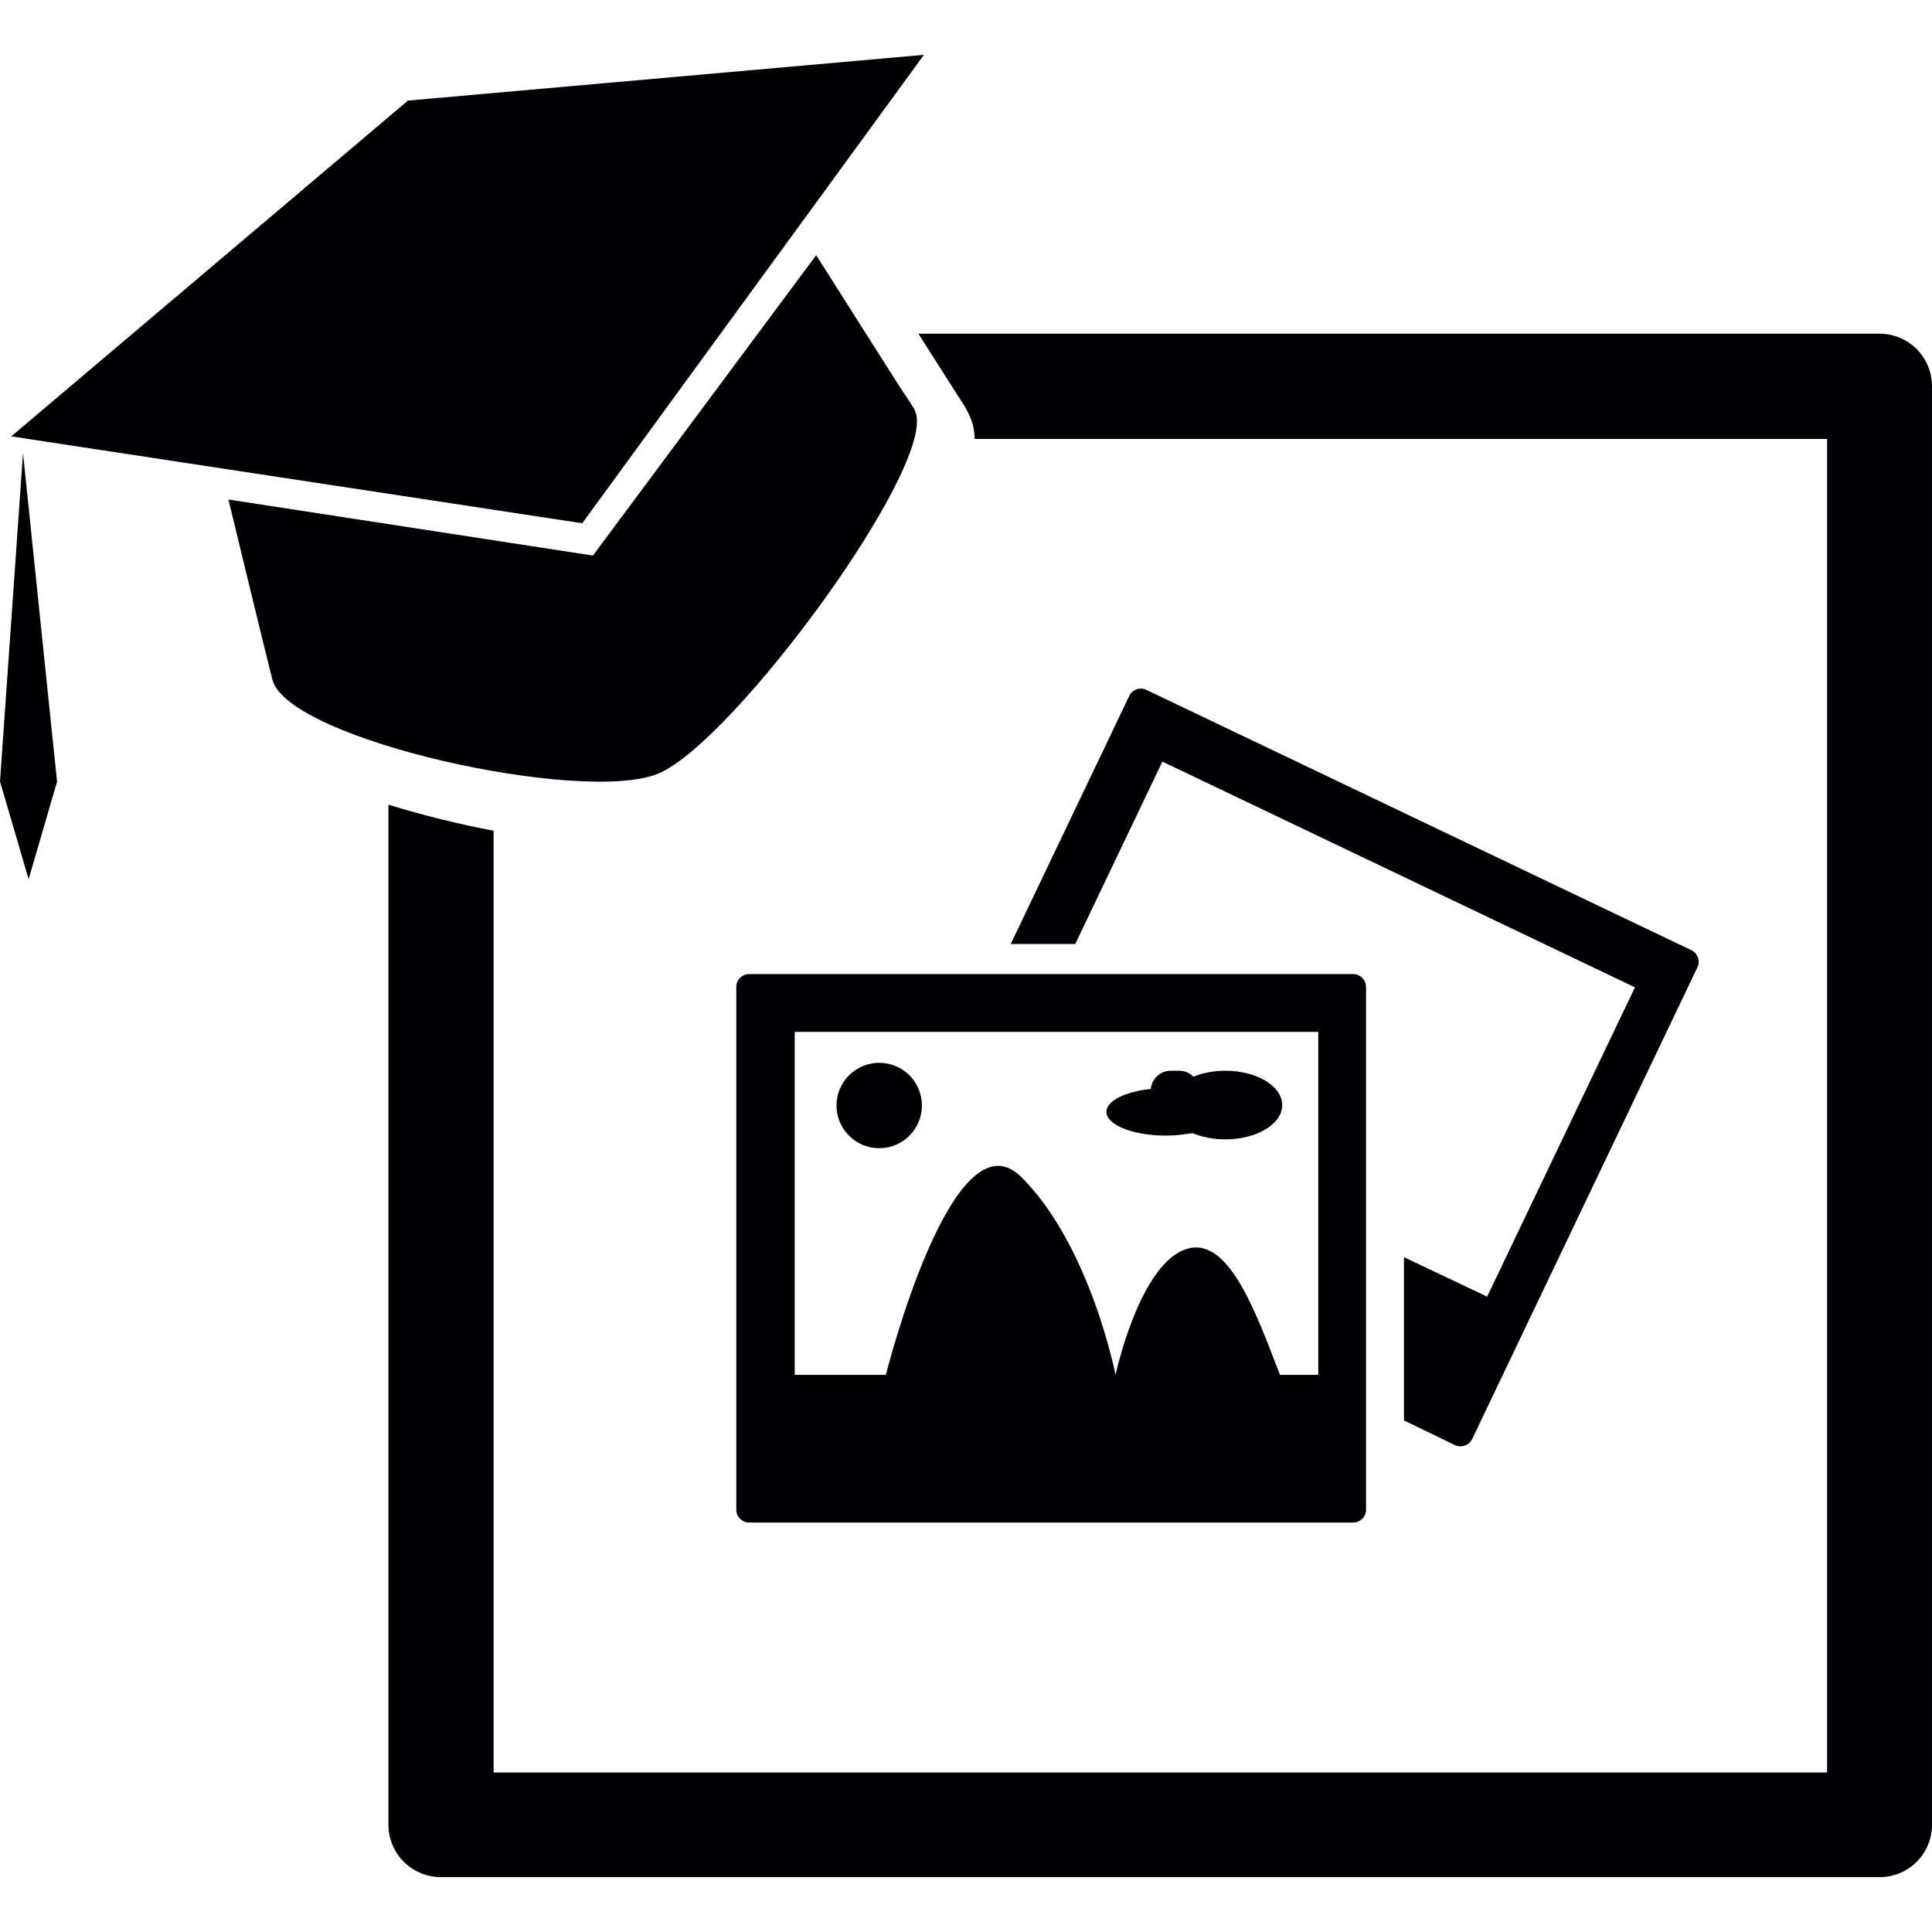
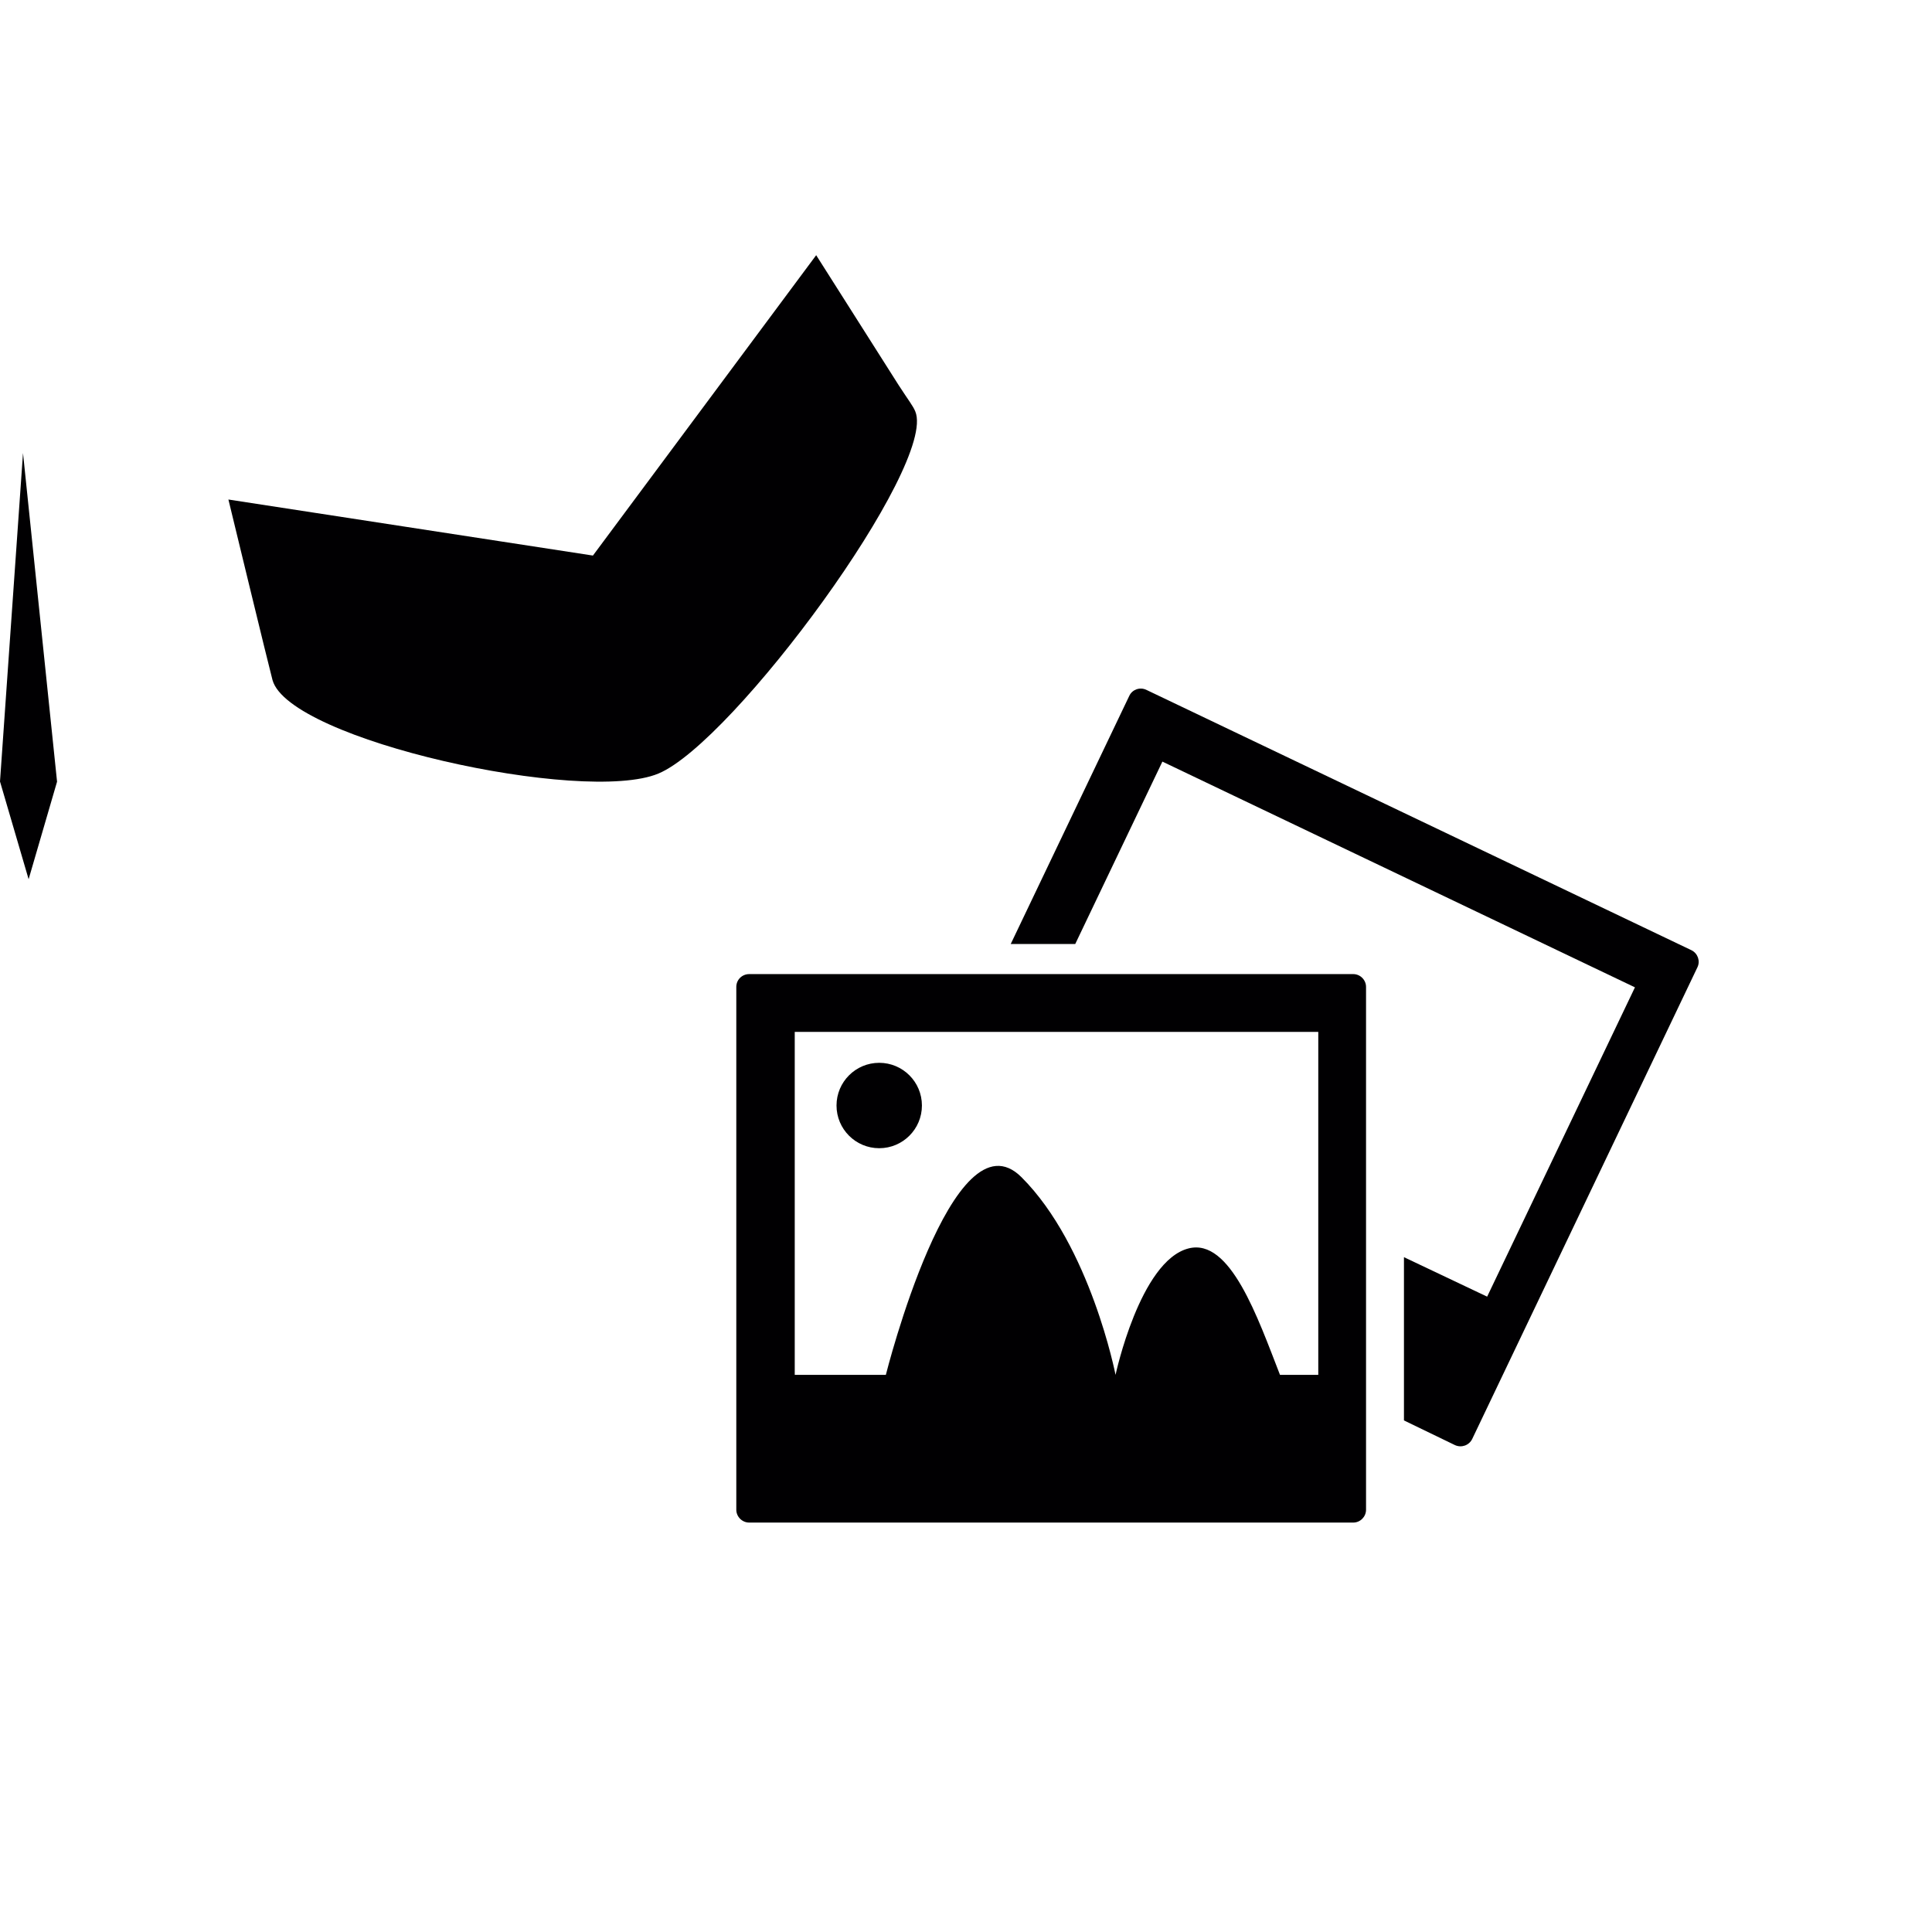
<svg xmlns="http://www.w3.org/2000/svg" height="800px" width="800px" version="1.1" id="Capa_1" viewBox="0 0 20.994 20.994" xml:space="preserve">
  <g>
    <g>
-       <path style="fill:#010002;" d="M20.424,3.626H9.98l0.433,0.681c0.066,0.099,0.101,0.157,0.126,0.219    c0.021,0.046,0.049,0.122,0.053,0.244h9.262v14.491H5.364V9.027C4.986,8.956,4.593,8.859,4.221,8.744v11.084    c0,0.316,0.256,0.57,0.572,0.57h15.631c0.315,0,0.57-0.254,0.57-0.57V4.197C20.994,3.882,20.74,3.626,20.424,3.626z" />
      <path style="fill:#010002;" d="M7.154,8.406c0.814-0.338,3.033-3.355,2.792-3.935C9.92,4.408,9.875,4.355,9.765,4.185L8.869,2.773    L6.443,6.037L2.482,5.428c0,0,0.445,1.838,0.479,1.961C3.14,8.044,6.343,8.744,7.154,8.406z" />
-       <polygon style="fill:#010002;" points="10.04,0.596 4.433,1.093 0.122,4.742 6.327,5.686   " />
      <polygon style="fill:#010002;" points="0,8.492 0.311,9.554 0.62,8.494 0.25,4.923   " />
      <path style="fill:#010002;" d="M15.256,13.661v1.774l0.556,0.269c0.07,0.031,0.151,0.002,0.185-0.066l2.448-5.127    c0.033-0.068,0.004-0.151-0.064-0.185l-5.925-2.83c-0.07-0.033-0.152-0.003-0.184,0.064l-1.289,2.698h0.701l0.947-1.982    l5.135,2.453L16.16,14.09L15.256,13.661z" />
      <path style="fill:#010002;" d="M8.001,10.724v5.682c0,0.074,0.062,0.139,0.14,0.139h6.564c0.077,0,0.139-0.064,0.139-0.139v-5.682    c0-0.075-0.062-0.139-0.139-0.139H8.141C8.064,10.585,8.001,10.646,8.001,10.724z M8.636,11.213h5.689v3.727h-0.416    c-0.242-0.621-0.54-1.491-0.994-1.374c-0.528,0.135-0.793,1.374-0.793,1.374s-0.272-1.398-1.021-2.147    c-0.748-0.75-1.475,2.147-1.475,2.147h-0.99C8.636,14.94,8.636,11.213,8.636,11.213z" />
      <circle style="fill:#010002;" cx="9.554" cy="12.013" r="0.464" />
-       <path style="fill:#010002;" d="M12.668,12.34c0.105,0,0.203-0.013,0.29-0.027c0.102,0.042,0.226,0.068,0.357,0.068    c0.342,0,0.618-0.167,0.618-0.372c0-0.207-0.276-0.374-0.618-0.374c-0.128,0-0.248,0.024-0.347,0.065    c-0.04-0.041-0.094-0.065-0.155-0.065h-0.091c-0.114,0-0.205,0.087-0.218,0.198c-0.277,0.029-0.481,0.13-0.481,0.248    C12.022,12.225,12.313,12.34,12.668,12.34z" />
    </g>
  </g>
</svg>